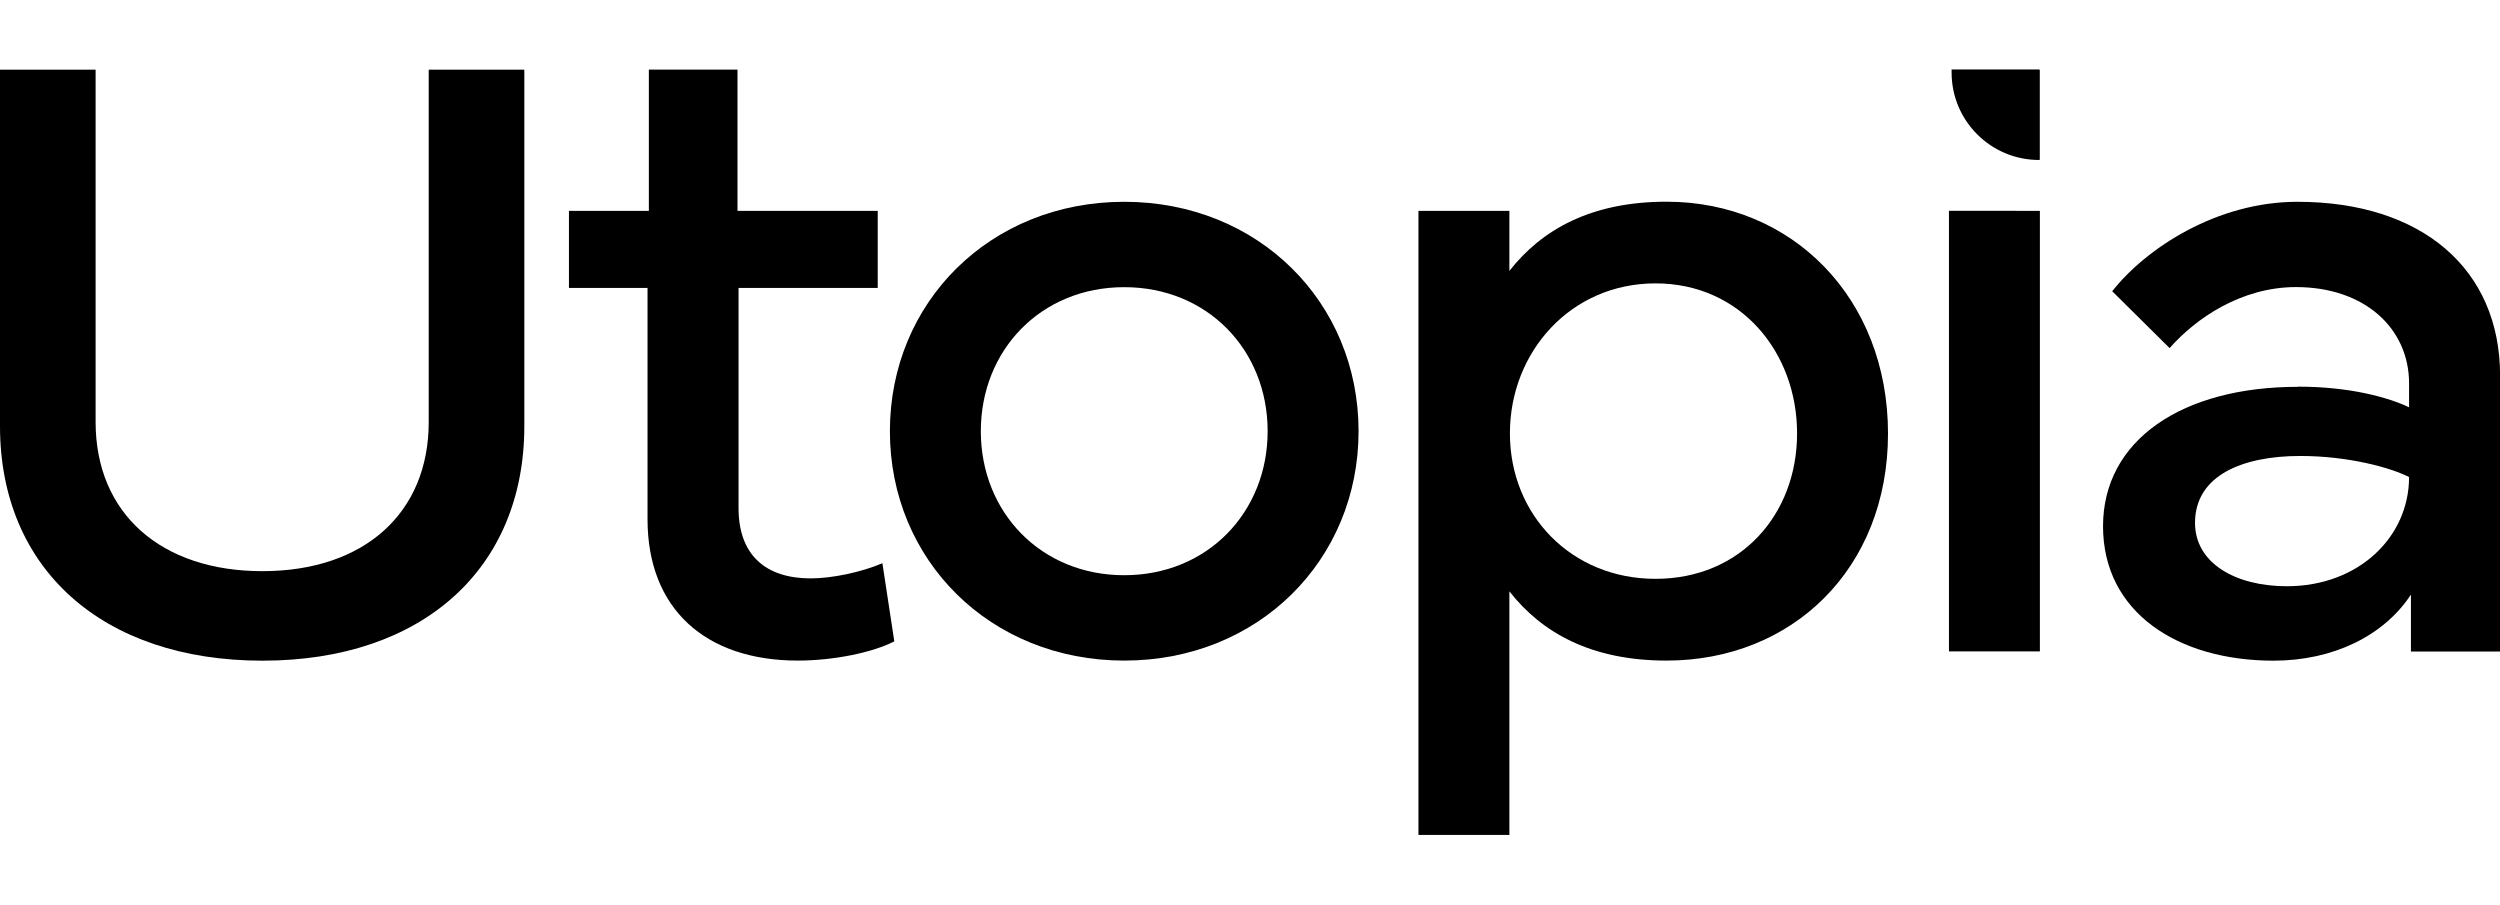
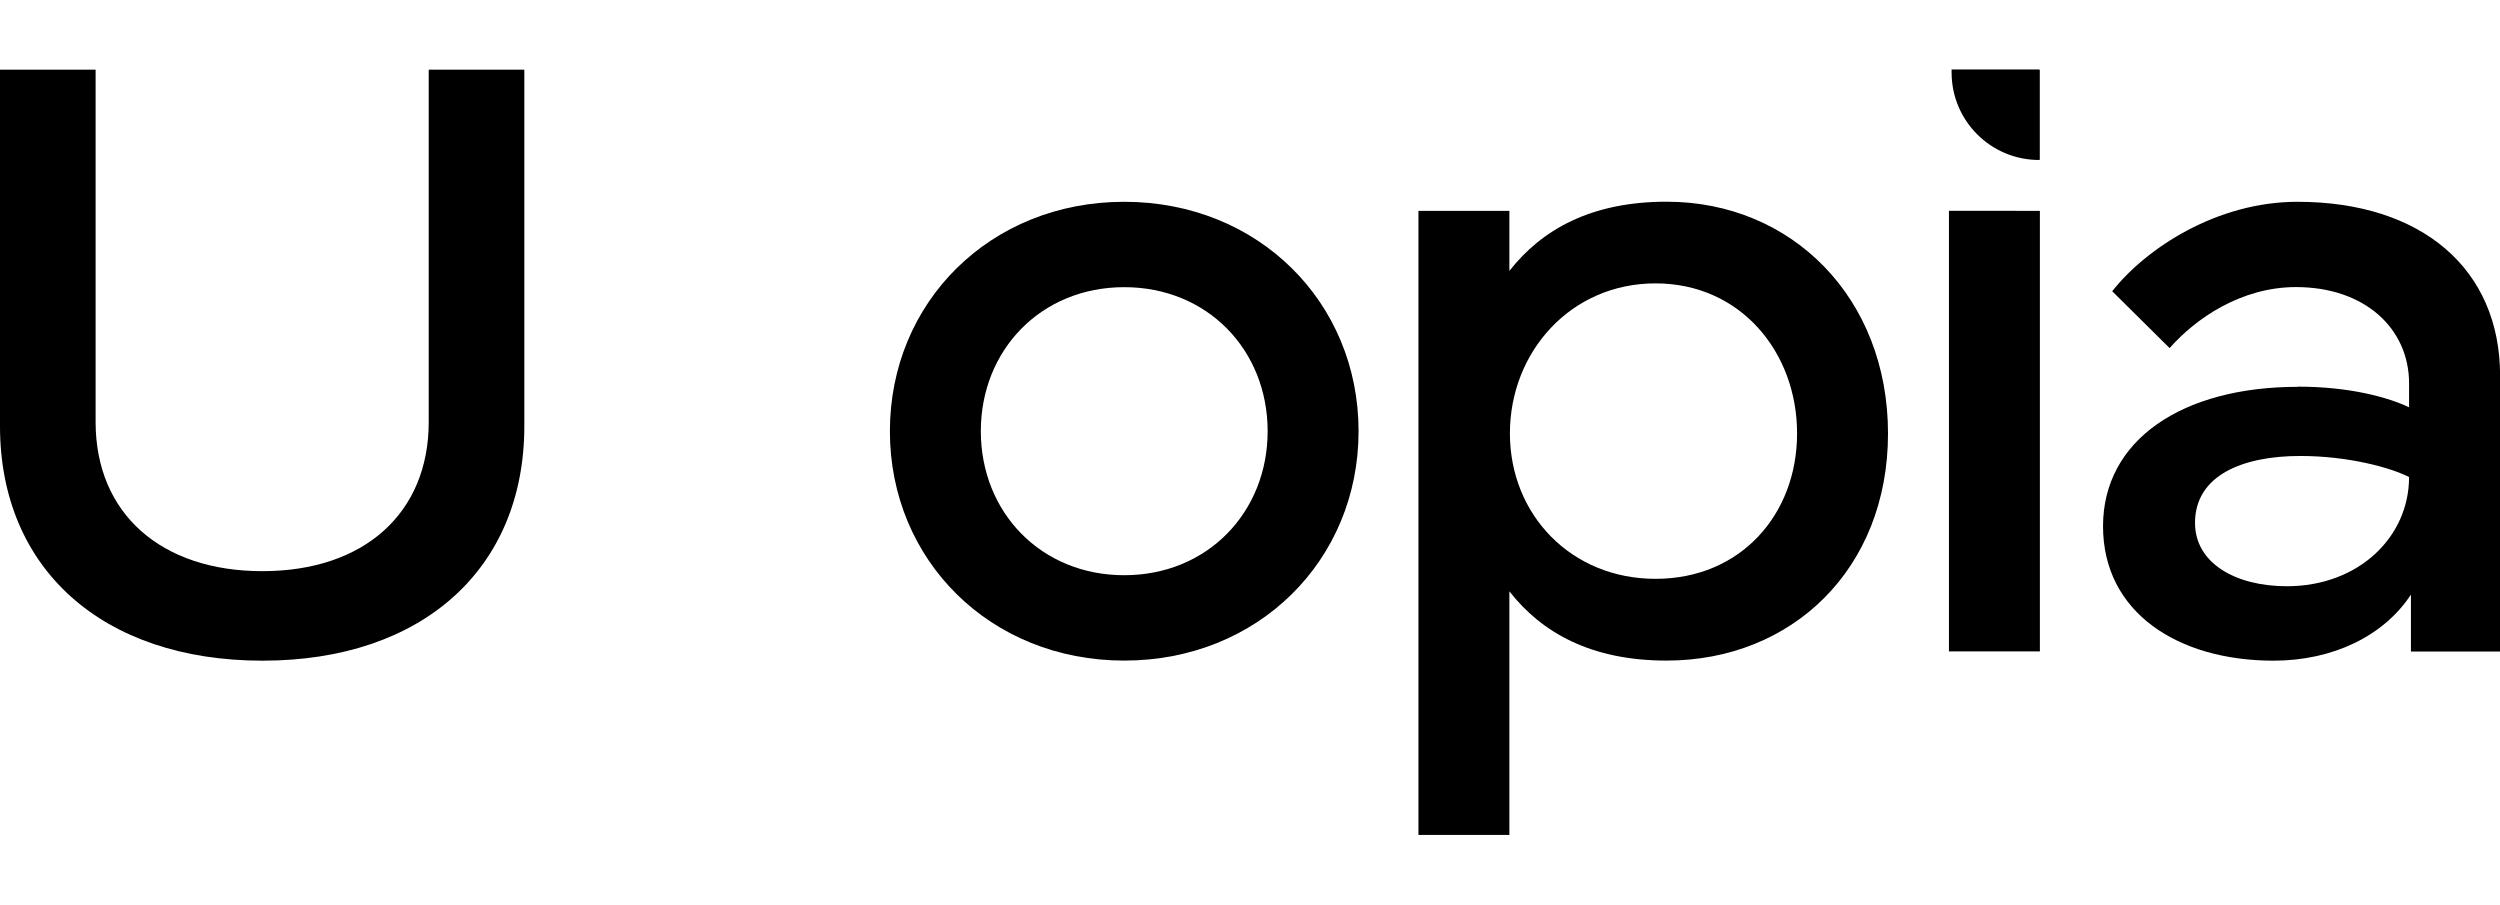
<svg xmlns="http://www.w3.org/2000/svg" id="utopia" viewBox="0 0 283.46 102.59">
  <defs>
    <style>.cls-1{fill:#000;stroke-width:0px;}</style>
  </defs>
  <path class="cls-1" d="M0,48.32V7.9h10.84v39.95c0,10.35,7.39,16.91,18.91,16.91s18.86-6.56,18.86-16.91V7.9h10.84v40.42c0,16.18-11.56,26.59-29.69,26.59S0,64.5,0,48.32Z" />
-   <path class="cls-1" d="M100.9,48.89c0-14.62,11.36-26.01,26.57-26.01s26.57,11.39,26.57,26.01-11.36,26.01-26.57,26.01-26.57-11.39-26.57-26.01ZM127.47,65.22c9.43,0,16.26-7.13,16.26-16.33s-6.82-16.33-16.26-16.33-16.26,7.13-16.26,16.33,6.82,16.33,16.26,16.33Z" />
+   <path class="cls-1" d="M100.9,48.89c0-14.62,11.36-26.01,26.57-26.01s26.57,11.39,26.57,26.01-11.36,26.01-26.57,26.01-26.57-11.39-26.57-26.01M127.47,65.22c9.43,0,16.26-7.13,16.26-16.33s-6.82-16.33-16.26-16.33-16.26,7.13-16.26,16.33,6.82,16.33,16.26,16.33Z" />
  <path class="cls-1" d="M160.83,23.91h10.31v6.81c3.7-4.73,9.32-7.85,17.82-7.85,14.23,0,25.11,10.92,25.11,26.28s-10.88,25.75-25.11,25.75c-8.49,0-14.12-3.12-17.82-7.85v27.62h-10.31V23.92h0ZM187.71,65.63c9.64,0,16.05-7.28,16.05-16.49s-6.41-17.01-16.05-17.01-16.51,7.8-16.51,17.01,6.93,16.49,16.51,16.49Z" />
  <path class="cls-1" d="M260.54,43.84c5.99,0,10.31,1.25,12.61,2.34v-2.71c0-6.25-5.05-10.92-12.82-10.92-6.2,0-11.36,3.54-14.33,6.92l-6.51-6.45c3.86-4.89,11.88-10.14,21-10.14,14.07,0,22.98,7.59,22.98,19.72v31.27h-10.11v-6.45c-3.08,4.69-8.85,7.49-15.58,7.49-10.84,0-19.33-5.47-19.33-15.24s8.96-15.81,22.09-15.81h0ZM259.29,66.47c8.13,0,13.86-5.57,13.86-12.38-2.14-1.09-6.93-2.39-12.34-2.39-6.51,0-11.93,2.18-11.93,7.59,0,4.53,4.54,7.18,10.42,7.18Z" />
-   <path class="cls-1" d="M100.05,63.86c-2.45,1.04-5.73,1.72-8.13,1.72-5.11,0-8.18-2.65-8.18-7.96v-24.97h15.78v-8.74h-15.9V7.89h-10.05v16.02h-9.06v8.74h8.91v26.23c0,10.14,6.55,16.02,17.04,16.02,4.01,0,8.43-.89,10.94-2.18l-1.35-8.86Z" />
  <path class="cls-1" d="M231.29,23.92v49.94h-10.31V23.9h5.15s5.16.01,5.16.01Z" />
  <path class="cls-1" d="M231.21,7.89s.07.02.07.05v10.15s-.03.05-.07.05c-5.49,0-9.93-4.44-9.93-9.92v-.34h9.93Z" />
</svg>